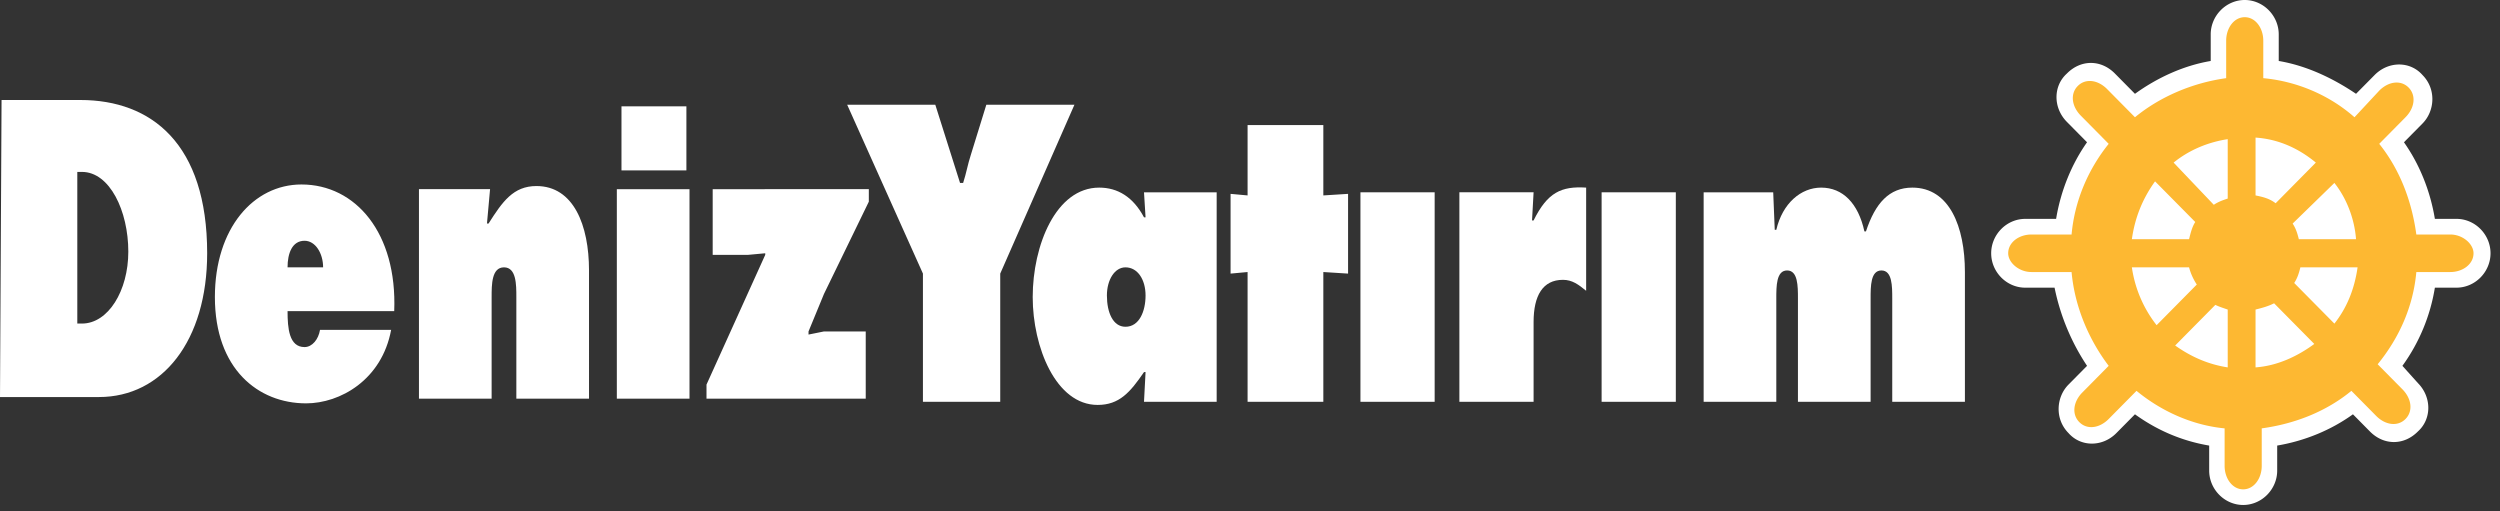
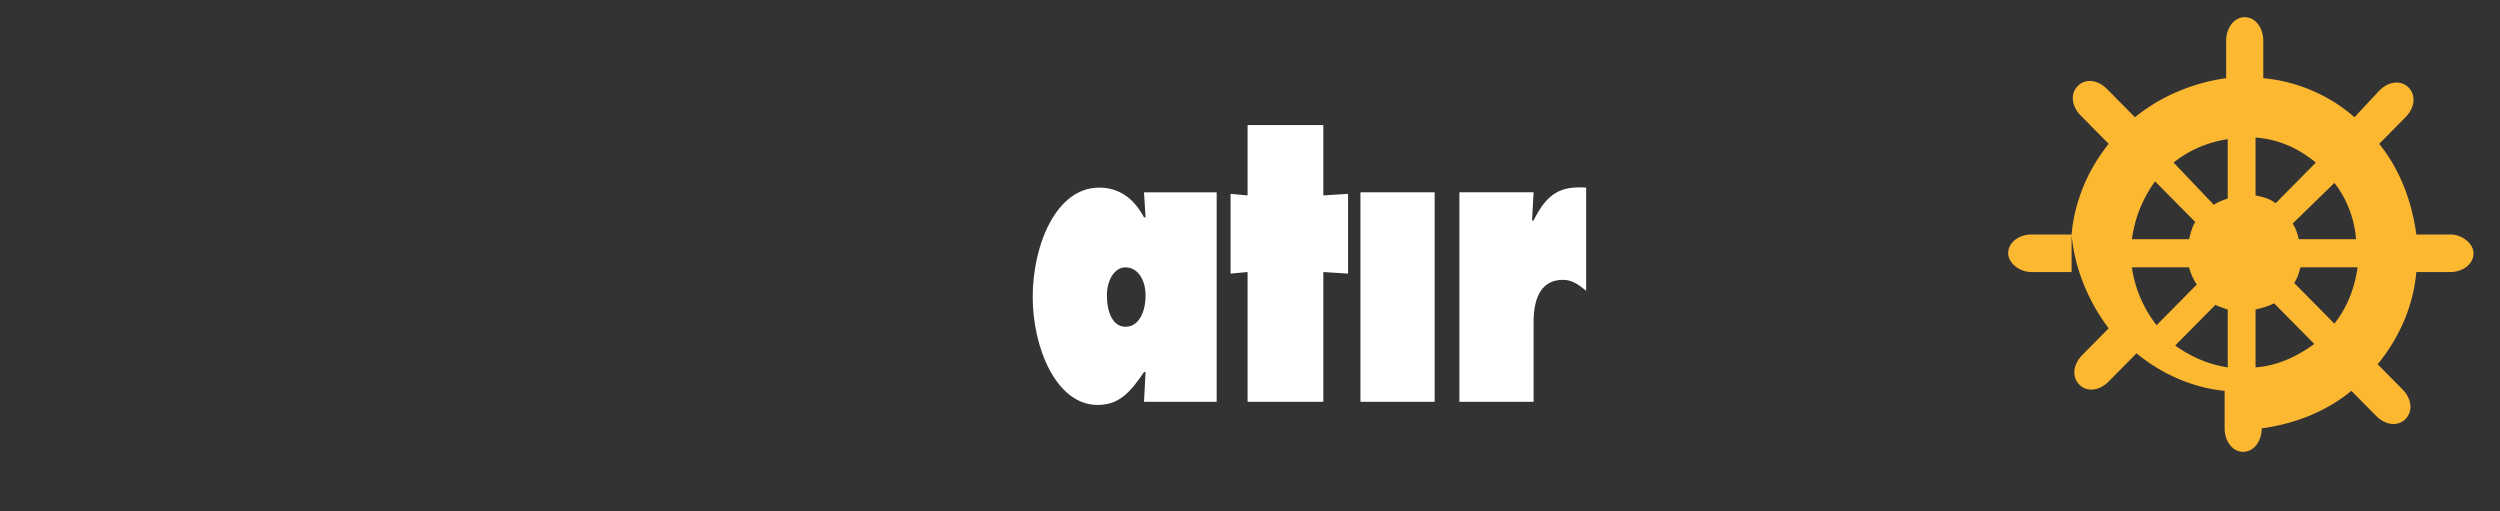
<svg xmlns="http://www.w3.org/2000/svg" width="225" height="46">
  <rect width="100%" height="100%" fill="#333333" stroke="none" />
  <g fill="none" fill-rule="evenodd">
-     <path fill="#FFF" d="M35.48 28c.278-7.035-3.479-11.397-8.349-11.397-4.313 0-7.791 3.94-7.791 10.131 0 6.473 3.896 9.568 8.209 9.568 3.06 0 6.818-2.11 7.652-6.613h-6.4c-.139.844-.696 1.548-1.391 1.548-1.392 0-1.53-1.689-1.53-3.237h9.6zm-9.6-3.94c0-1.266.417-2.391 1.53-2.391.974 0 1.67 1.125 1.67 2.392h-3.2zm18.226-7.035h-6.4V35.88h6.54v-9.146c0-1.126 0-2.673 1.112-2.673 1.113 0 1.113 1.547 1.113 2.673v9.146h6.54V24.342c0-4.08-1.392-7.598-4.73-7.598-2.088 0-3.062 1.407-4.314 3.377h-.14m34.367-1.97v-1.126H64.142v5.91h3.2l1.53-.141v.141l-5.287 11.679v1.266h14.331v-6.05h-3.757l-1.391.281v-.281l1.391-3.377M0 35.734h8.905c5.704 0 9.74-5.065 9.74-12.945C18.644 12.94 13.634 9 7.234 9H.14L0 35.734zm6.957-20.262h.417c2.505 0 4.174 3.518 4.174 7.176 0 3.518-1.808 6.473-4.174 6.473h-.417V15.472zm48.976-.135h5.843V9.568h-5.843v5.769zm-.418 20.543h6.54V17.025h-6.54V35.88z" />
-     <path fill="#FFF" d="M76.246 9.427l6.818 15.197V36.16h6.957V24.624l6.678-15.197h-7.93l-1.392 4.503c-.278.844-.417 1.688-.695 2.533h-.279l-2.226-7.036" />
    <path fill="#FFF" d="M102.96 36.161h6.54V17.307h-6.54l.14 2.251h-.14c-.973-1.83-2.365-2.673-4.034-2.673-3.896 0-5.983 5.206-5.983 9.85 0 4.502 2.087 9.708 5.843 9.708 1.948 0 2.922-1.126 4.174-2.955h.14m-3.479-6.895c0-1.407.696-2.532 1.67-2.532 1.113 0 1.809 1.125 1.809 2.532s-.557 2.815-1.81 2.815c-1.112 0-1.669-1.267-1.669-2.815M119.1 11.256h-6.817v6.332l-1.531-.14v7.176l1.531-.141v11.678h6.817V24.483l2.226.141v-7.176l-2.226.14" />
    <path fill="#FFF" fill-rule="nonzero" d="M122.44 17.307h6.679v18.855h-6.679z" />
    <path fill="#FFF" d="M142.753 16.885c-2.226-.141-3.478.422-4.73 2.955h-.14l.14-2.533h-6.679V36.16h6.679v-7.176c0-2.392.835-3.799 2.643-3.799.835 0 1.392.422 2.087.985" />
-     <path fill="#FFF" fill-rule="nonzero" d="M144.145 17.307h6.679v18.855h-6.679z" />
-     <path fill="#FFF" d="M159.589 17.307h-6.261V36.16h6.539v-9.286c0-1.126 0-2.533.974-2.533s.974 1.407.974 2.533v9.286h6.54v-9.286c0-1.126 0-2.533.973-2.533.974 0 .974 1.407.974 2.533v9.286h6.54V24.483c0-4.08-1.392-7.598-4.731-7.598-2.087 0-3.34 1.407-4.174 3.94h-.14c-.556-2.533-1.947-3.94-3.895-3.94-1.809 0-3.478 1.407-4.035 3.799h-.14" />
-     <path fill="#FFF" fill-rule="nonzero" d="M185.05 19.699c.418-2.533 1.392-4.925 2.783-6.895l-1.808-1.829c-1.253-1.266-1.253-3.236 0-4.362 1.252-1.266 3.06-1.266 4.313 0l1.809 1.83c1.947-1.408 4.313-2.533 6.817-2.955V3.096c0-1.689 1.392-3.096 3.061-3.096 1.67 0 3.061 1.407 3.061 3.096v2.392c2.505.422 4.87 1.547 6.957 2.954l1.67-1.688c1.252-1.266 3.2-1.266 4.313 0 1.252 1.266 1.113 3.236 0 4.362l-1.67 1.688c1.392 1.97 2.365 4.362 2.783 6.895h1.948c1.67 0 3.06 1.407 3.06 3.095 0 1.689-1.39 3.096-3.06 3.096h-1.948a16.476 16.476 0 01-2.922 7.035l1.391 1.548c1.253 1.266 1.253 3.236 0 4.362-1.252 1.266-3.06 1.266-4.313 0l-1.53-1.548c-1.948 1.407-4.314 2.392-6.818 2.814v2.251c0 1.689-1.391 3.096-3.061 3.096s-3.06-1.407-3.06-3.096v-2.25c-2.505-.423-4.732-1.408-6.68-2.815l-1.67 1.689c-1.251 1.266-3.2 1.266-4.312 0-1.253-1.267-1.113-3.237 0-4.362l1.67-1.689a19.775 19.775 0 01-2.923-7.035h-2.643c-1.67 0-3.061-1.407-3.061-3.096 0-1.688 1.391-3.095 3.06-3.095h2.505" />
-     <path fill="#FDB832" d="M191.868 21.528c.279-1.97.974-3.658 2.087-5.206l3.618 3.658c-.278.422-.418.985-.557 1.548h-5.148zm3.757-6.895c1.391-1.125 3.06-1.829 4.87-2.11v5.347c-.418.14-.835.281-1.253.562l-3.617-3.799zm7.374-2.25c2.087.14 3.896.984 5.426 2.25l-3.617 3.659c-.557-.422-1.113-.563-1.809-.704v-5.206zm7.096 4.08c1.113 1.407 1.809 3.236 1.948 5.065h-5.148c-.14-.563-.278-.985-.557-1.407l3.757-3.658zm2.087 7.598c-.278 1.97-.974 3.658-2.087 5.065l-3.617-3.658c.278-.422.417-.844.556-1.407h5.148zm-3.896 6.894c-1.53 1.126-3.339 1.97-5.287 2.11V27.86c.557-.14 1.113-.282 1.67-.563l3.617 3.658zm-7.791 2.11c-1.81-.28-3.34-.984-4.73-1.969l3.617-3.658c.278.14.695.281 1.113.422v5.206zm-6.4-3.798a10.984 10.984 0 01-2.227-5.206h5.148a5.25 5.25 0 00.696 1.547l-3.618 3.659zm-7.653-4.784h-3.618c-1.113 0-2.087-.844-2.087-1.689 0-.985.974-1.688 2.087-1.688h3.618c.278-3.096 1.53-5.91 3.34-8.161l-2.505-2.533c-.835-.844-.974-1.97-.278-2.673.695-.704 1.808-.563 2.643.281l2.505 2.533c2.226-1.83 5.148-3.096 8.209-3.518V3.658c0-1.125.695-2.11 1.67-2.11.973 0 1.669.985 1.669 2.11v3.377c3.06.282 5.983 1.548 8.209 3.518l2.226-2.392c.835-.844 1.948-.985 2.644-.281.695.703.556 1.829-.279 2.673l-2.365 2.392c1.809 2.251 2.922 5.065 3.34 8.16h3.06c1.113 0 2.087.845 2.087 1.69 0 .984-.974 1.688-2.087 1.688h-3.06c-.279 3.095-1.531 5.91-3.48 8.301l2.227 2.252c.835.844.974 1.97.278 2.673-.695.704-1.808.563-2.643-.281l-2.226-2.252c-2.227 1.83-5.01 2.955-8.07 3.377v3.377c0 1.126-.696 2.11-1.67 2.11s-1.67-.984-1.67-2.11v-3.377c-2.921-.281-5.704-1.547-7.93-3.377l-2.505 2.533c-.835.844-1.948.985-2.643.282-.696-.704-.557-1.83.278-2.674l2.365-2.392c-1.809-2.392-3.06-5.347-3.339-8.442z" />
+     <path fill="#FDB832" d="M191.868 21.528c.279-1.97.974-3.658 2.087-5.206l3.618 3.658c-.278.422-.418.985-.557 1.548h-5.148zm3.757-6.895c1.391-1.125 3.06-1.829 4.87-2.11v5.347c-.418.14-.835.281-1.253.562l-3.617-3.799zm7.374-2.25c2.087.14 3.896.984 5.426 2.25l-3.617 3.659c-.557-.422-1.113-.563-1.809-.704v-5.206zm7.096 4.08c1.113 1.407 1.809 3.236 1.948 5.065h-5.148c-.14-.563-.278-.985-.557-1.407l3.757-3.658zm2.087 7.598c-.278 1.97-.974 3.658-2.087 5.065l-3.617-3.658c.278-.422.417-.844.556-1.407h5.148zm-3.896 6.894c-1.53 1.126-3.339 1.97-5.287 2.11V27.86c.557-.14 1.113-.282 1.67-.563l3.617 3.658zm-7.791 2.11c-1.81-.28-3.34-.984-4.73-1.969l3.617-3.658c.278.14.695.281 1.113.422v5.206zm-6.4-3.798a10.984 10.984 0 01-2.227-5.206h5.148a5.25 5.25 0 00.696 1.547l-3.618 3.659zm-7.653-4.784h-3.618c-1.113 0-2.087-.844-2.087-1.689 0-.985.974-1.688 2.087-1.688h3.618c.278-3.096 1.53-5.91 3.34-8.161l-2.505-2.533c-.835-.844-.974-1.97-.278-2.673.695-.704 1.808-.563 2.643.281l2.505 2.533c2.226-1.83 5.148-3.096 8.209-3.518V3.658c0-1.125.695-2.11 1.67-2.11.973 0 1.669.985 1.669 2.11v3.377c3.06.282 5.983 1.548 8.209 3.518l2.226-2.392c.835-.844 1.948-.985 2.644-.281.695.703.556 1.829-.279 2.673l-2.365 2.392c1.809 2.251 2.922 5.065 3.34 8.16h3.06c1.113 0 2.087.845 2.087 1.69 0 .984-.974 1.688-2.087 1.688h-3.06c-.279 3.095-1.531 5.91-3.48 8.301l2.227 2.252c.835.844.974 1.97.278 2.673-.695.704-1.808.563-2.643-.281l-2.226-2.252c-2.227 1.83-5.01 2.955-8.07 3.377c0 1.126-.696 2.11-1.67 2.11s-1.67-.984-1.67-2.11v-3.377c-2.921-.281-5.704-1.547-7.93-3.377l-2.505 2.533c-.835.844-1.948.985-2.643.282-.696-.704-.557-1.83.278-2.674l2.365-2.392c-1.809-2.392-3.06-5.347-3.339-8.442z" />
  </g>
</svg>